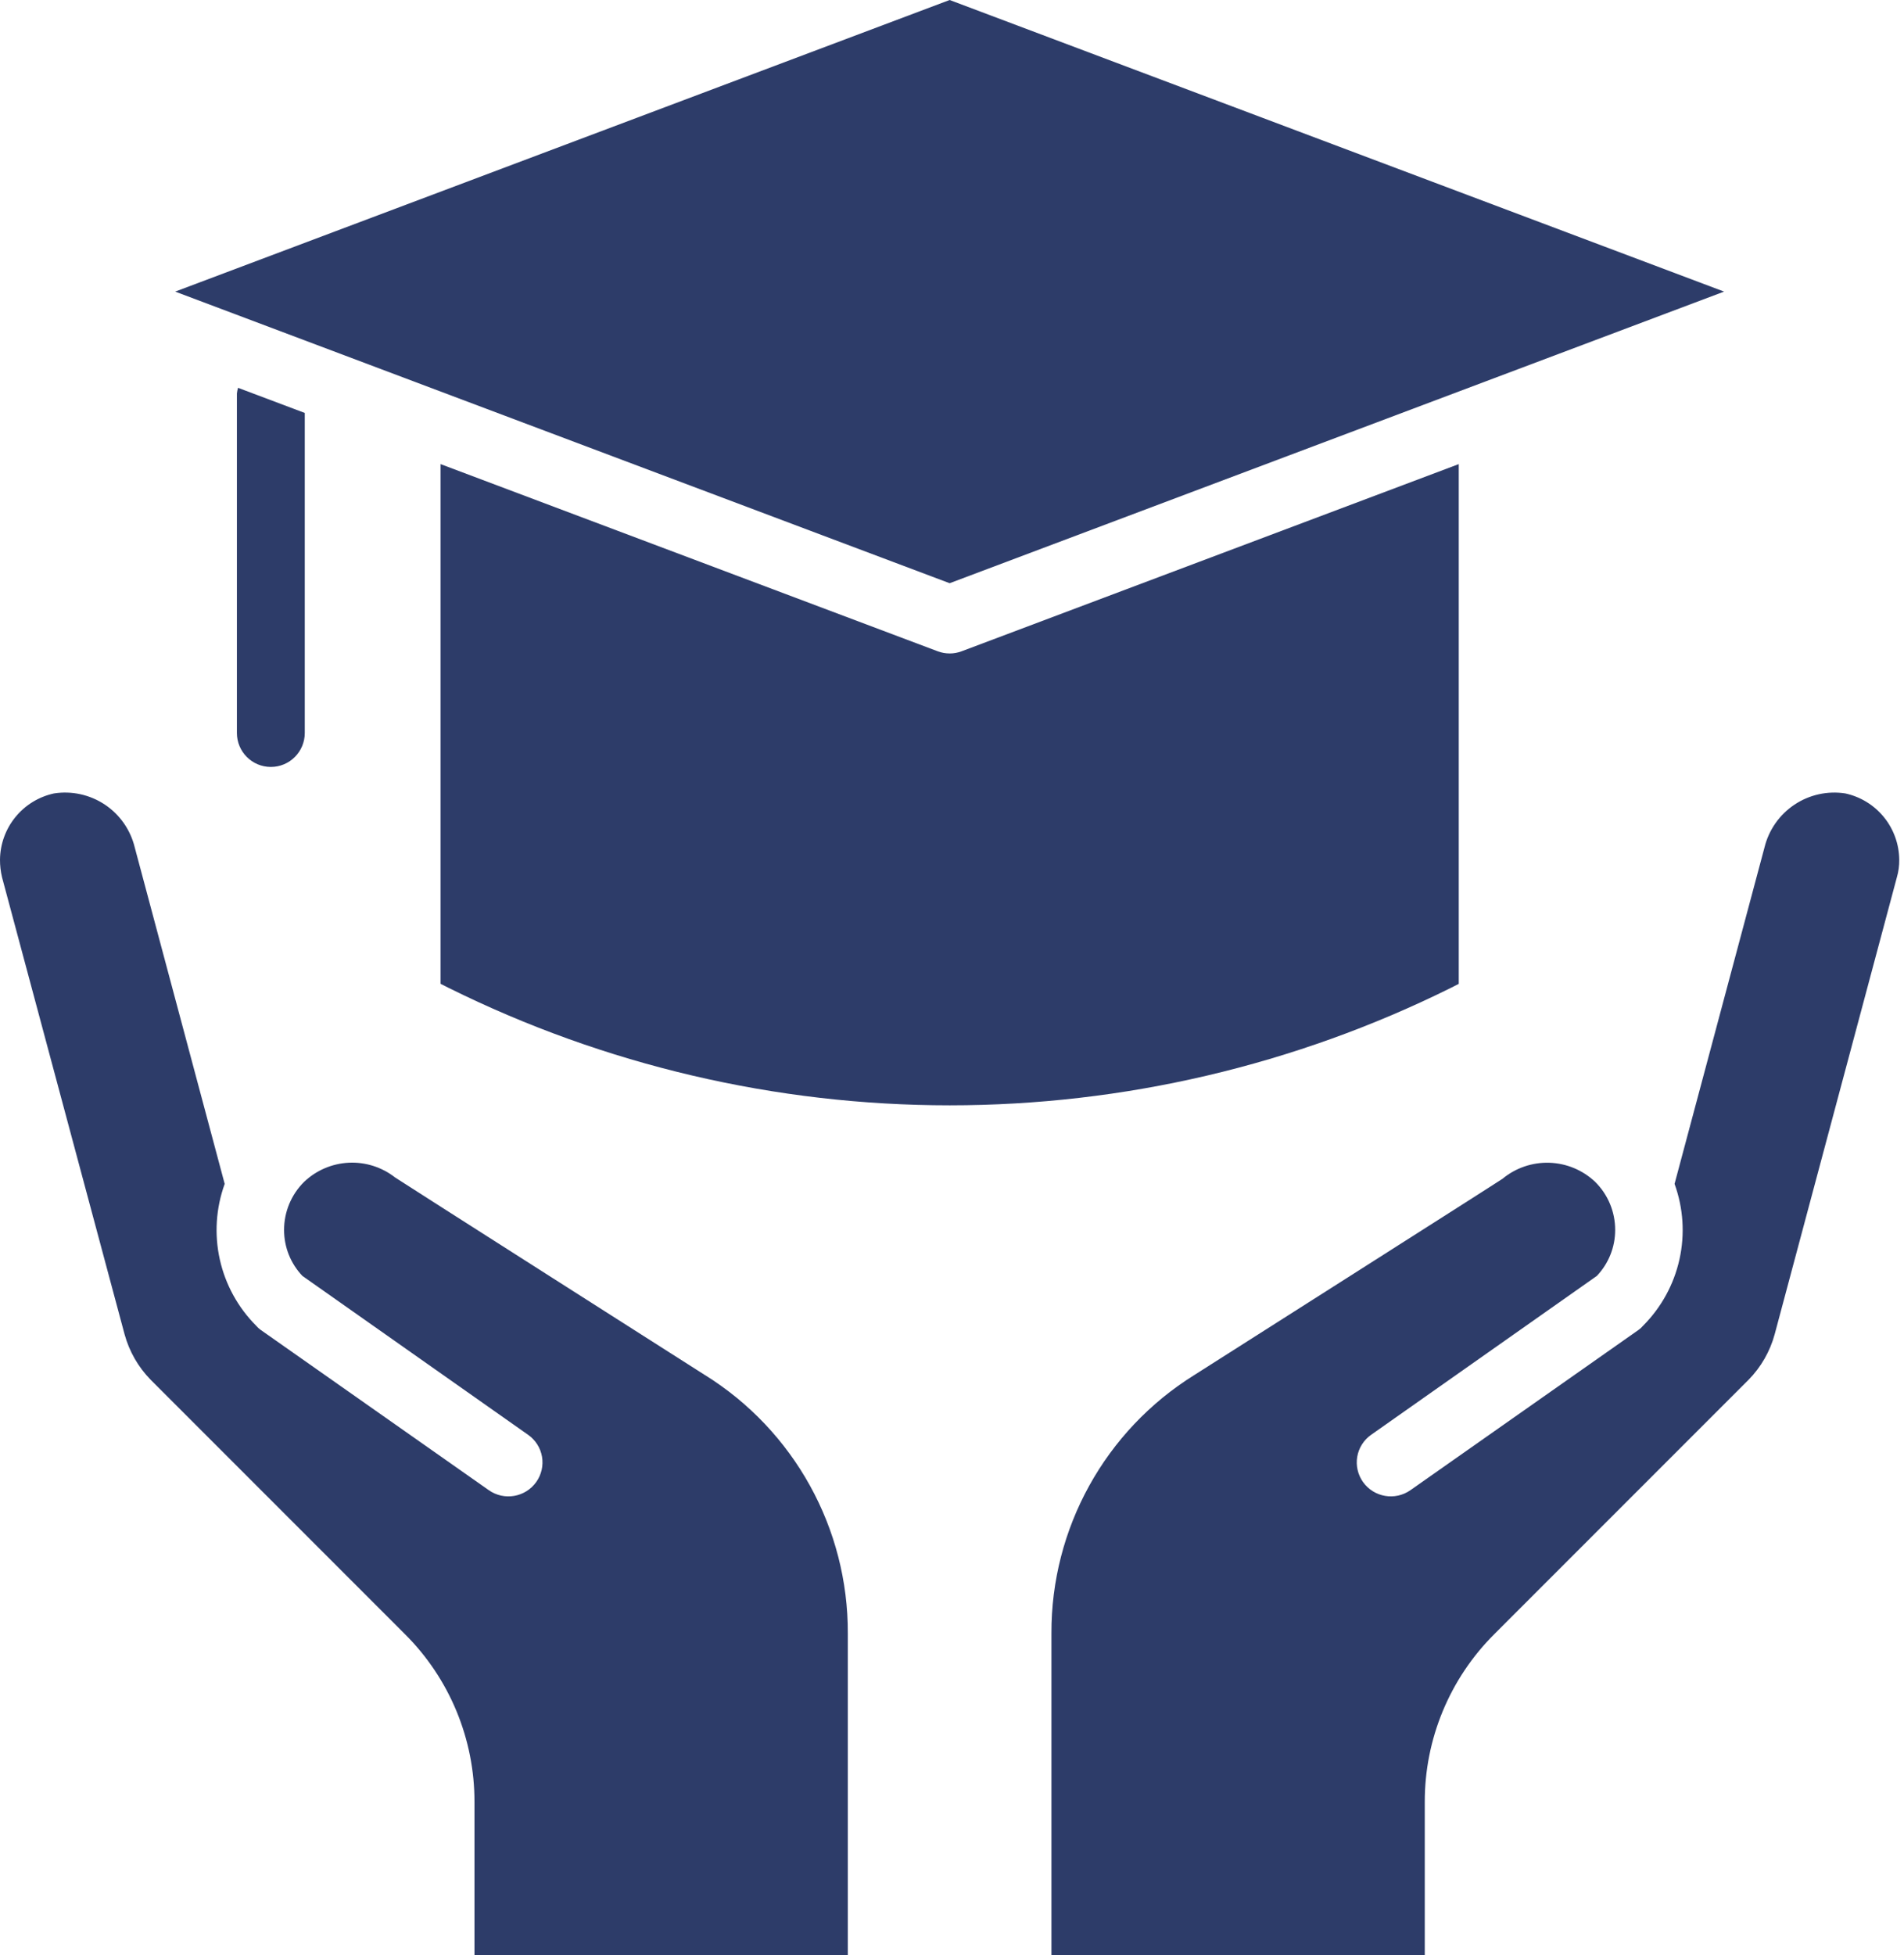
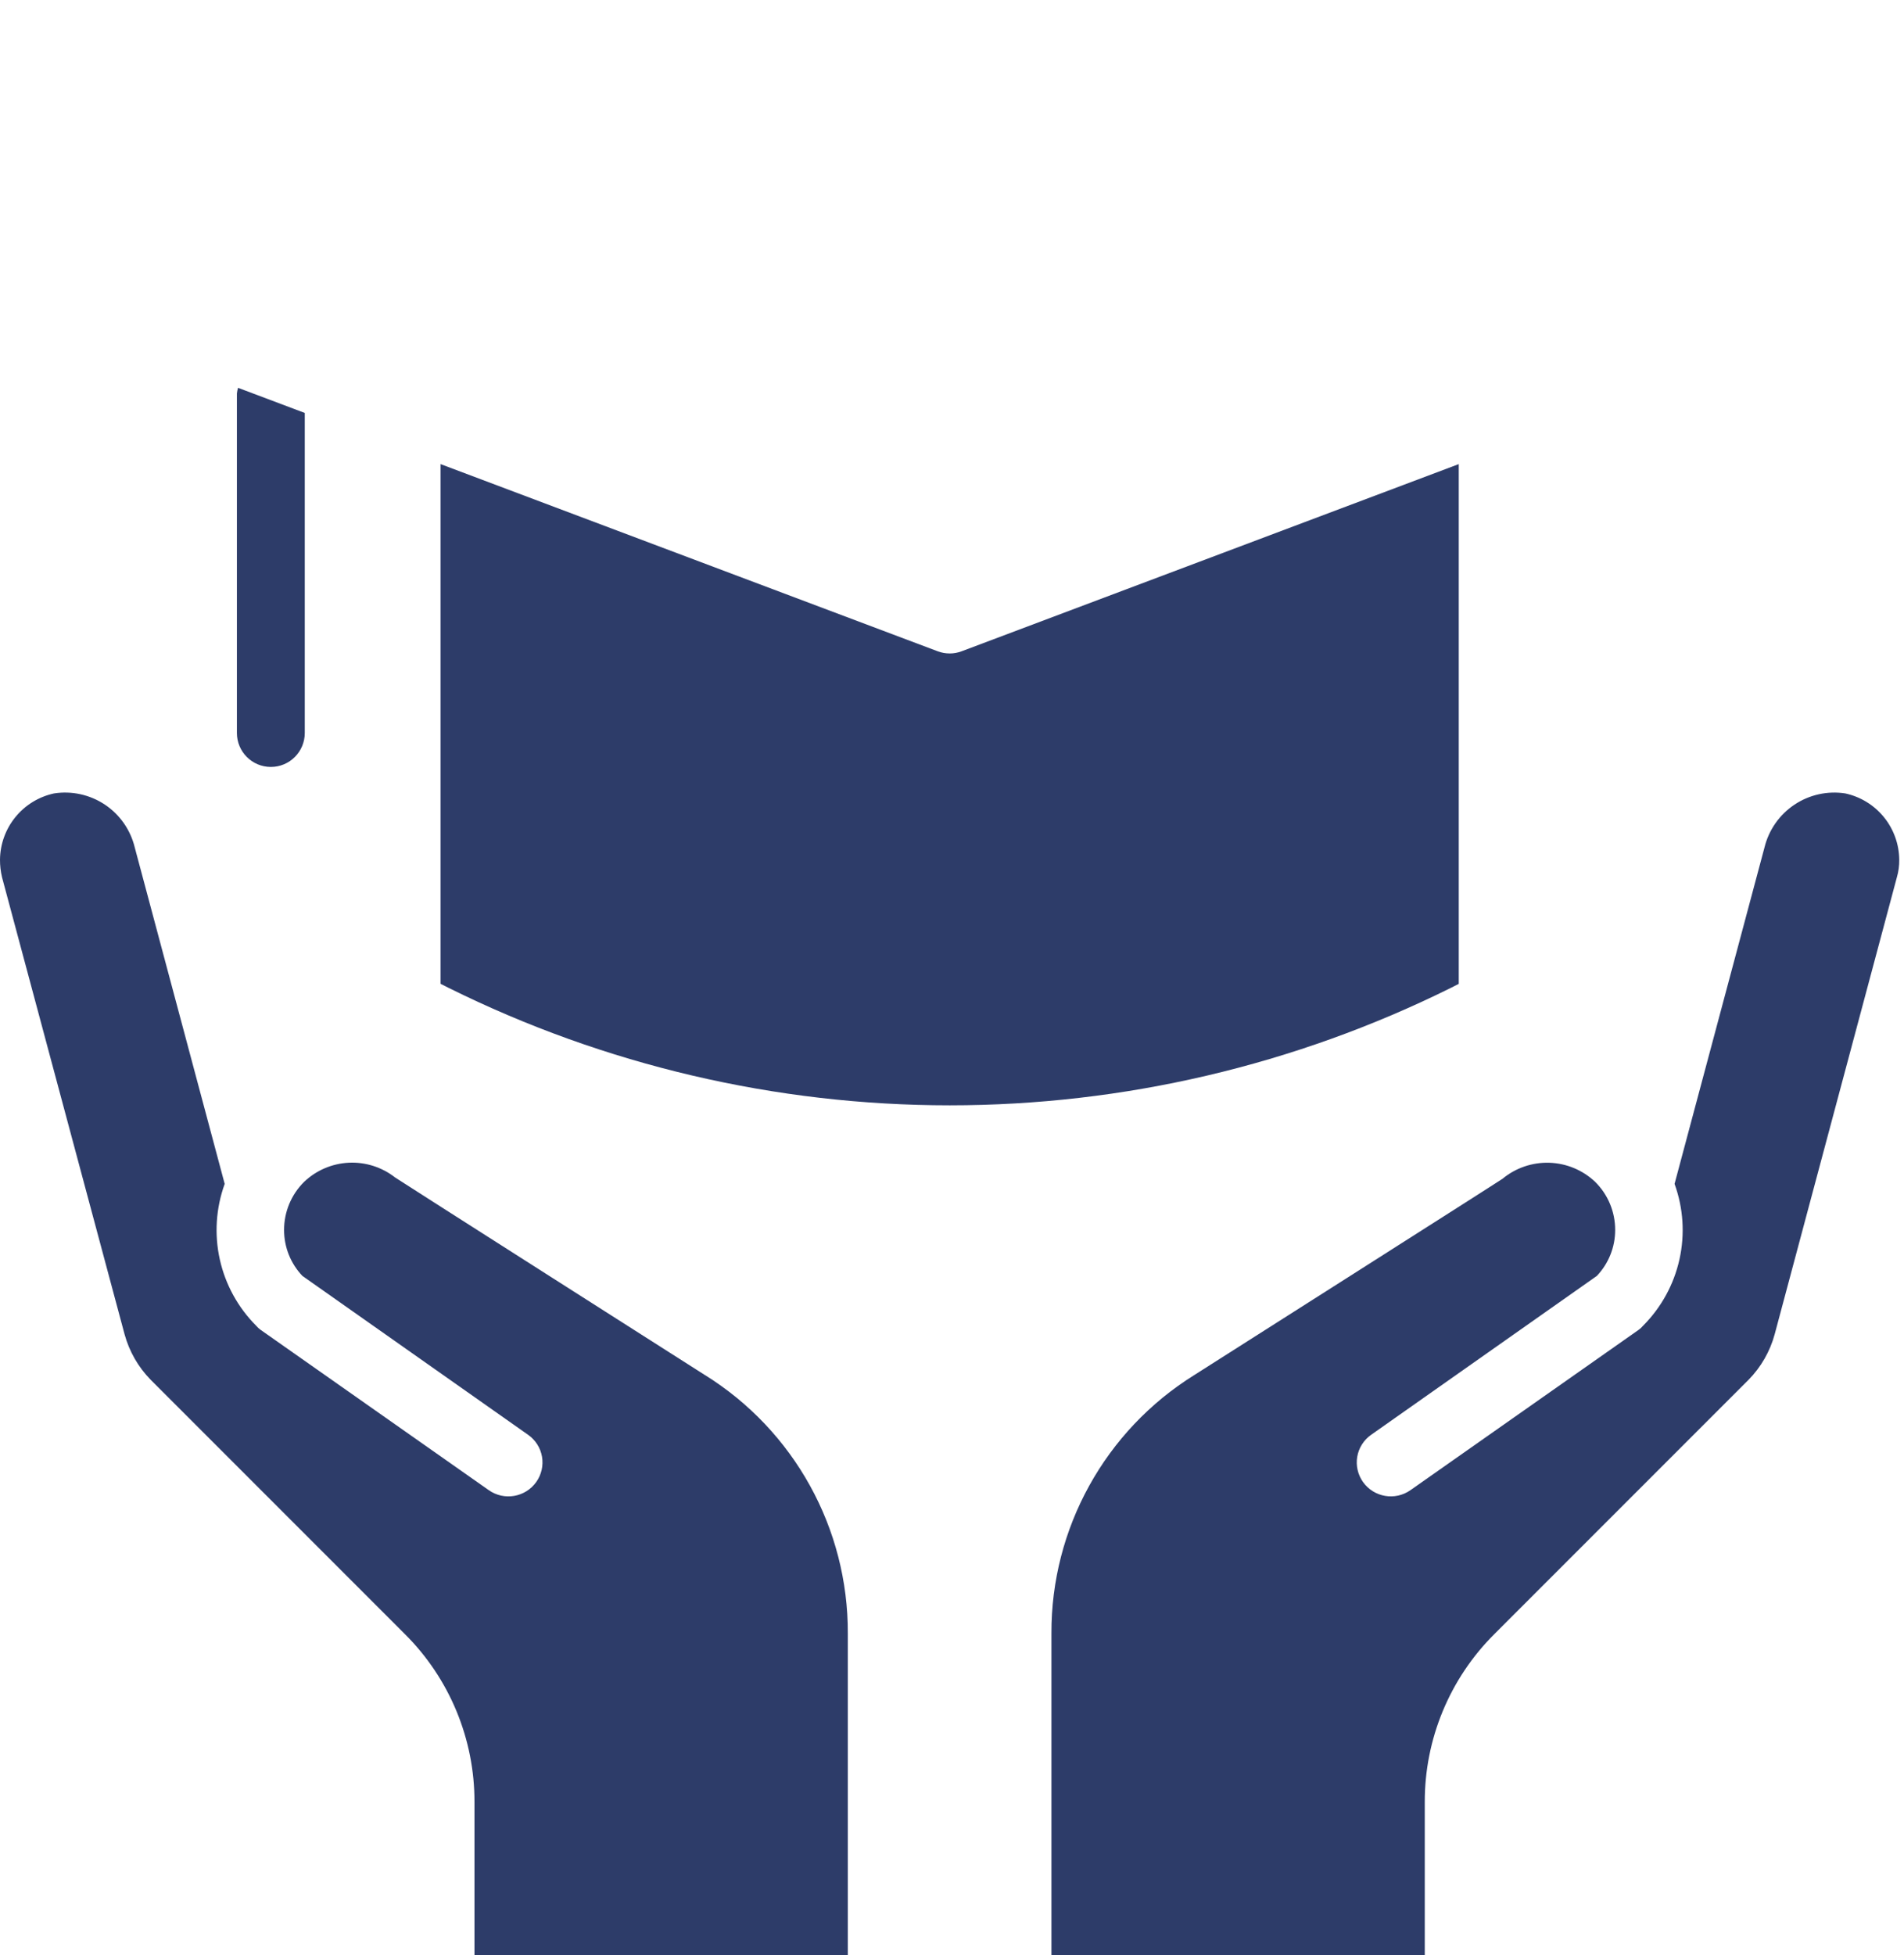
<svg xmlns="http://www.w3.org/2000/svg" width="113" height="116" viewBox="0 0 113 116" fill="none">
  <path d="M112.718 51C112.723 51.354 112.676 51.708 112.577 52.047L105.325 79.159C105.048 80.176 104.514 81.105 103.775 81.858L88.688 96.945C86.036 99.585 84.549 103.174 84.558 106.916V116H62.401V96.905C62.378 90.671 65.587 84.869 70.881 81.576C70.881 81.576 89.111 69.994 89.171 69.933H89.171C89.952 69.287 90.942 68.949 91.955 68.982C92.968 69.015 93.934 69.418 94.67 70.115C95.434 70.87 95.862 71.901 95.858 72.975C95.858 73.987 95.469 74.961 94.771 75.695L81.376 85.121C80.939 85.427 80.642 85.895 80.551 86.421C80.461 86.946 80.584 87.486 80.892 87.921C81.539 88.832 82.799 89.047 83.712 88.404L97.248 78.897C97.345 78.828 97.433 78.746 97.51 78.655C98.591 77.575 99.341 76.209 99.673 74.718C100.005 73.227 99.904 71.671 99.383 70.235L104.721 50.274C104.975 49.237 105.608 48.333 106.495 47.74C107.383 47.146 108.46 46.908 109.516 47.071C110.415 47.266 111.223 47.761 111.804 48.474C112.386 49.188 112.708 50.078 112.718 50.999L112.718 51Z" fill="#2D3C69" />
  <path d="M50.317 96.905V116H28.16V106.916C28.169 103.174 26.682 99.584 24.03 96.945L8.943 81.858C8.204 81.105 7.671 80.176 7.393 79.158L0.121 52.047C0.039 51.705 -0.002 51.352 5.73717e-05 51C0.01 50.079 0.332 49.189 0.914 48.475C1.495 47.761 2.303 47.267 3.202 47.072C4.258 46.906 5.337 47.144 6.226 47.737C7.114 48.33 7.746 49.236 7.997 50.275L13.335 70.236C12.814 71.672 12.714 73.228 13.045 74.719C13.377 76.21 14.127 77.576 15.208 78.656C15.285 78.746 15.373 78.828 15.47 78.897L29.006 88.405C29.919 89.048 31.179 88.832 31.826 87.921C32.134 87.487 32.258 86.947 32.167 86.421C32.076 85.895 31.779 85.428 31.342 85.122L17.947 75.695C17.249 74.962 16.86 73.988 16.86 72.976C16.856 71.902 17.284 70.871 18.048 70.116C18.766 69.431 19.707 69.029 20.699 68.98C21.69 68.932 22.665 69.242 23.446 69.854C23.547 69.935 41.836 81.577 41.836 81.577L41.837 81.576C47.131 84.87 50.34 90.671 50.317 96.906L50.317 96.905Z" fill="#2D3C69" />
  <path d="M56.36 38.767C56.117 38.767 55.876 38.723 55.648 38.637L26.145 27.533V58.364L26.633 58.612V58.611C35.875 63.192 46.051 65.575 56.366 65.575C66.681 65.575 76.856 63.192 86.099 58.611L86.575 58.369V27.534L57.072 38.638C56.844 38.724 56.603 38.768 56.361 38.768L56.36 38.767Z" fill="#2D3C69" />
-   <path d="M56.36 0L10.397 17.3L56.36 34.6L102.322 17.3L56.36 0Z" fill="#2D3C69" />
  <path d="M14.06 23.343V43.486C14.06 44.598 14.962 45.5 16.074 45.5C17.186 45.5 18.088 44.598 18.088 43.486V24.499L14.128 23.008C14.095 23.118 14.072 23.23 14.06 23.343L14.06 23.343Z" fill="#2D3C69" />
</svg>